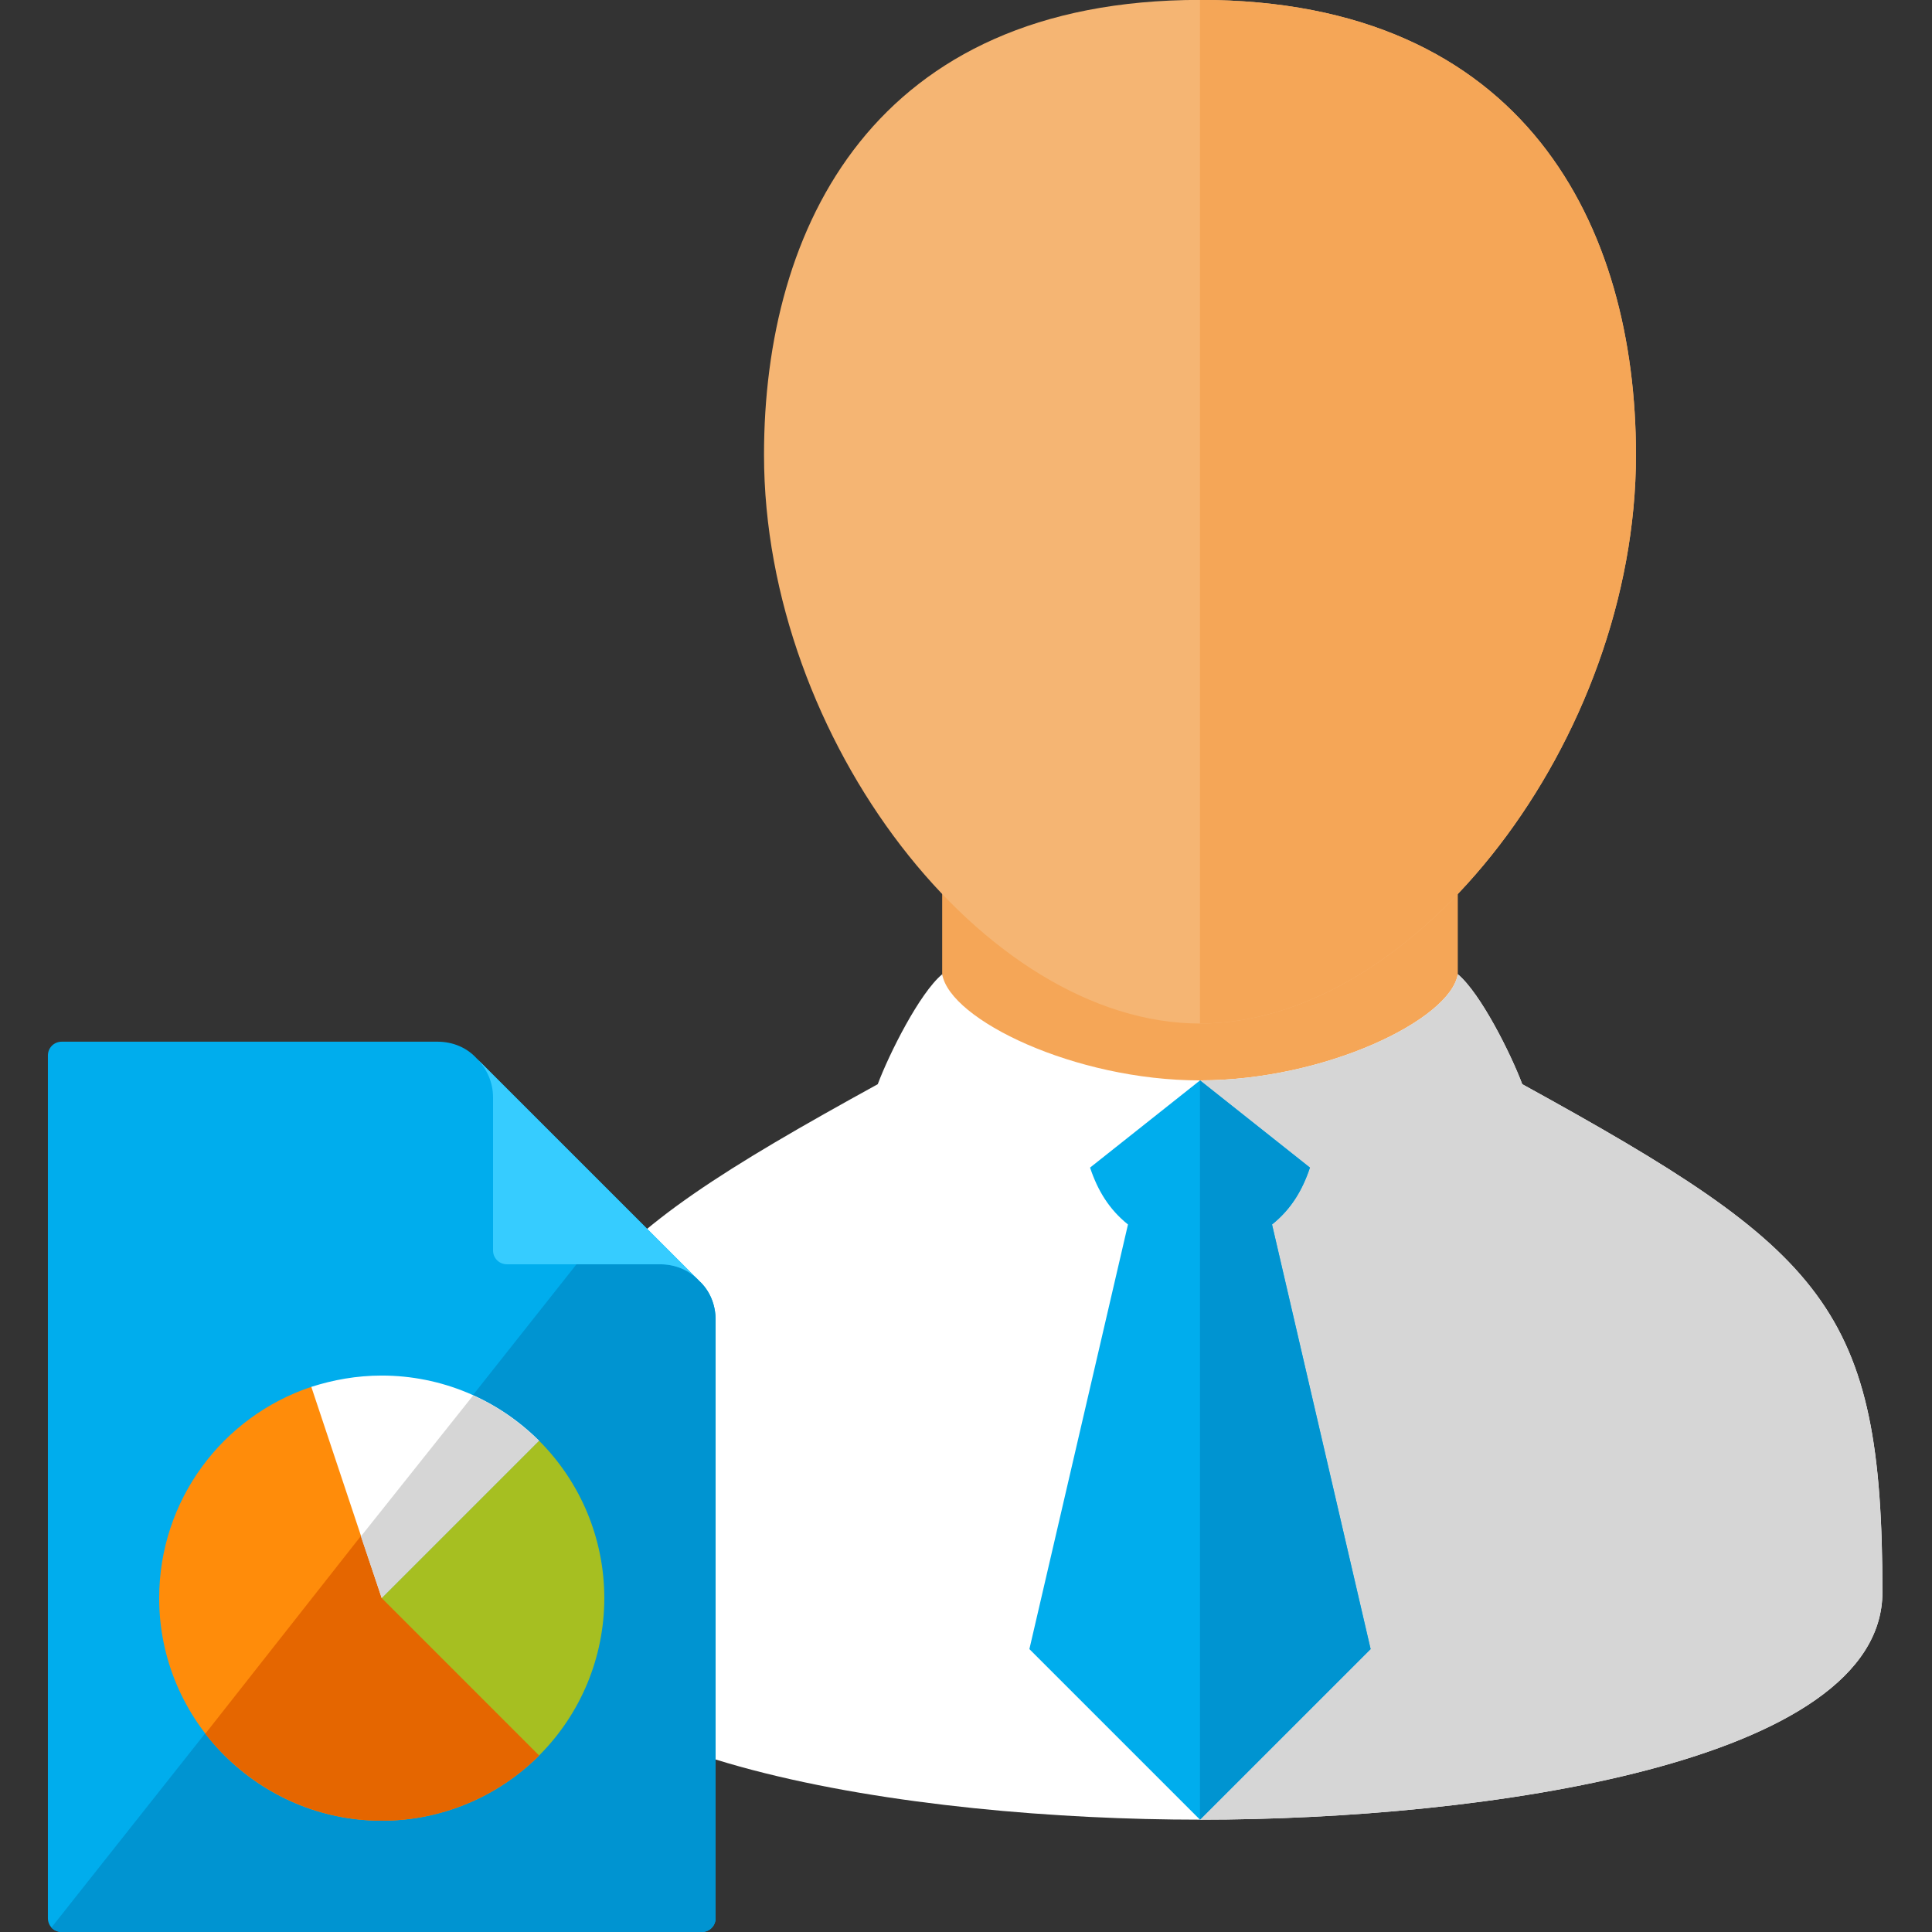
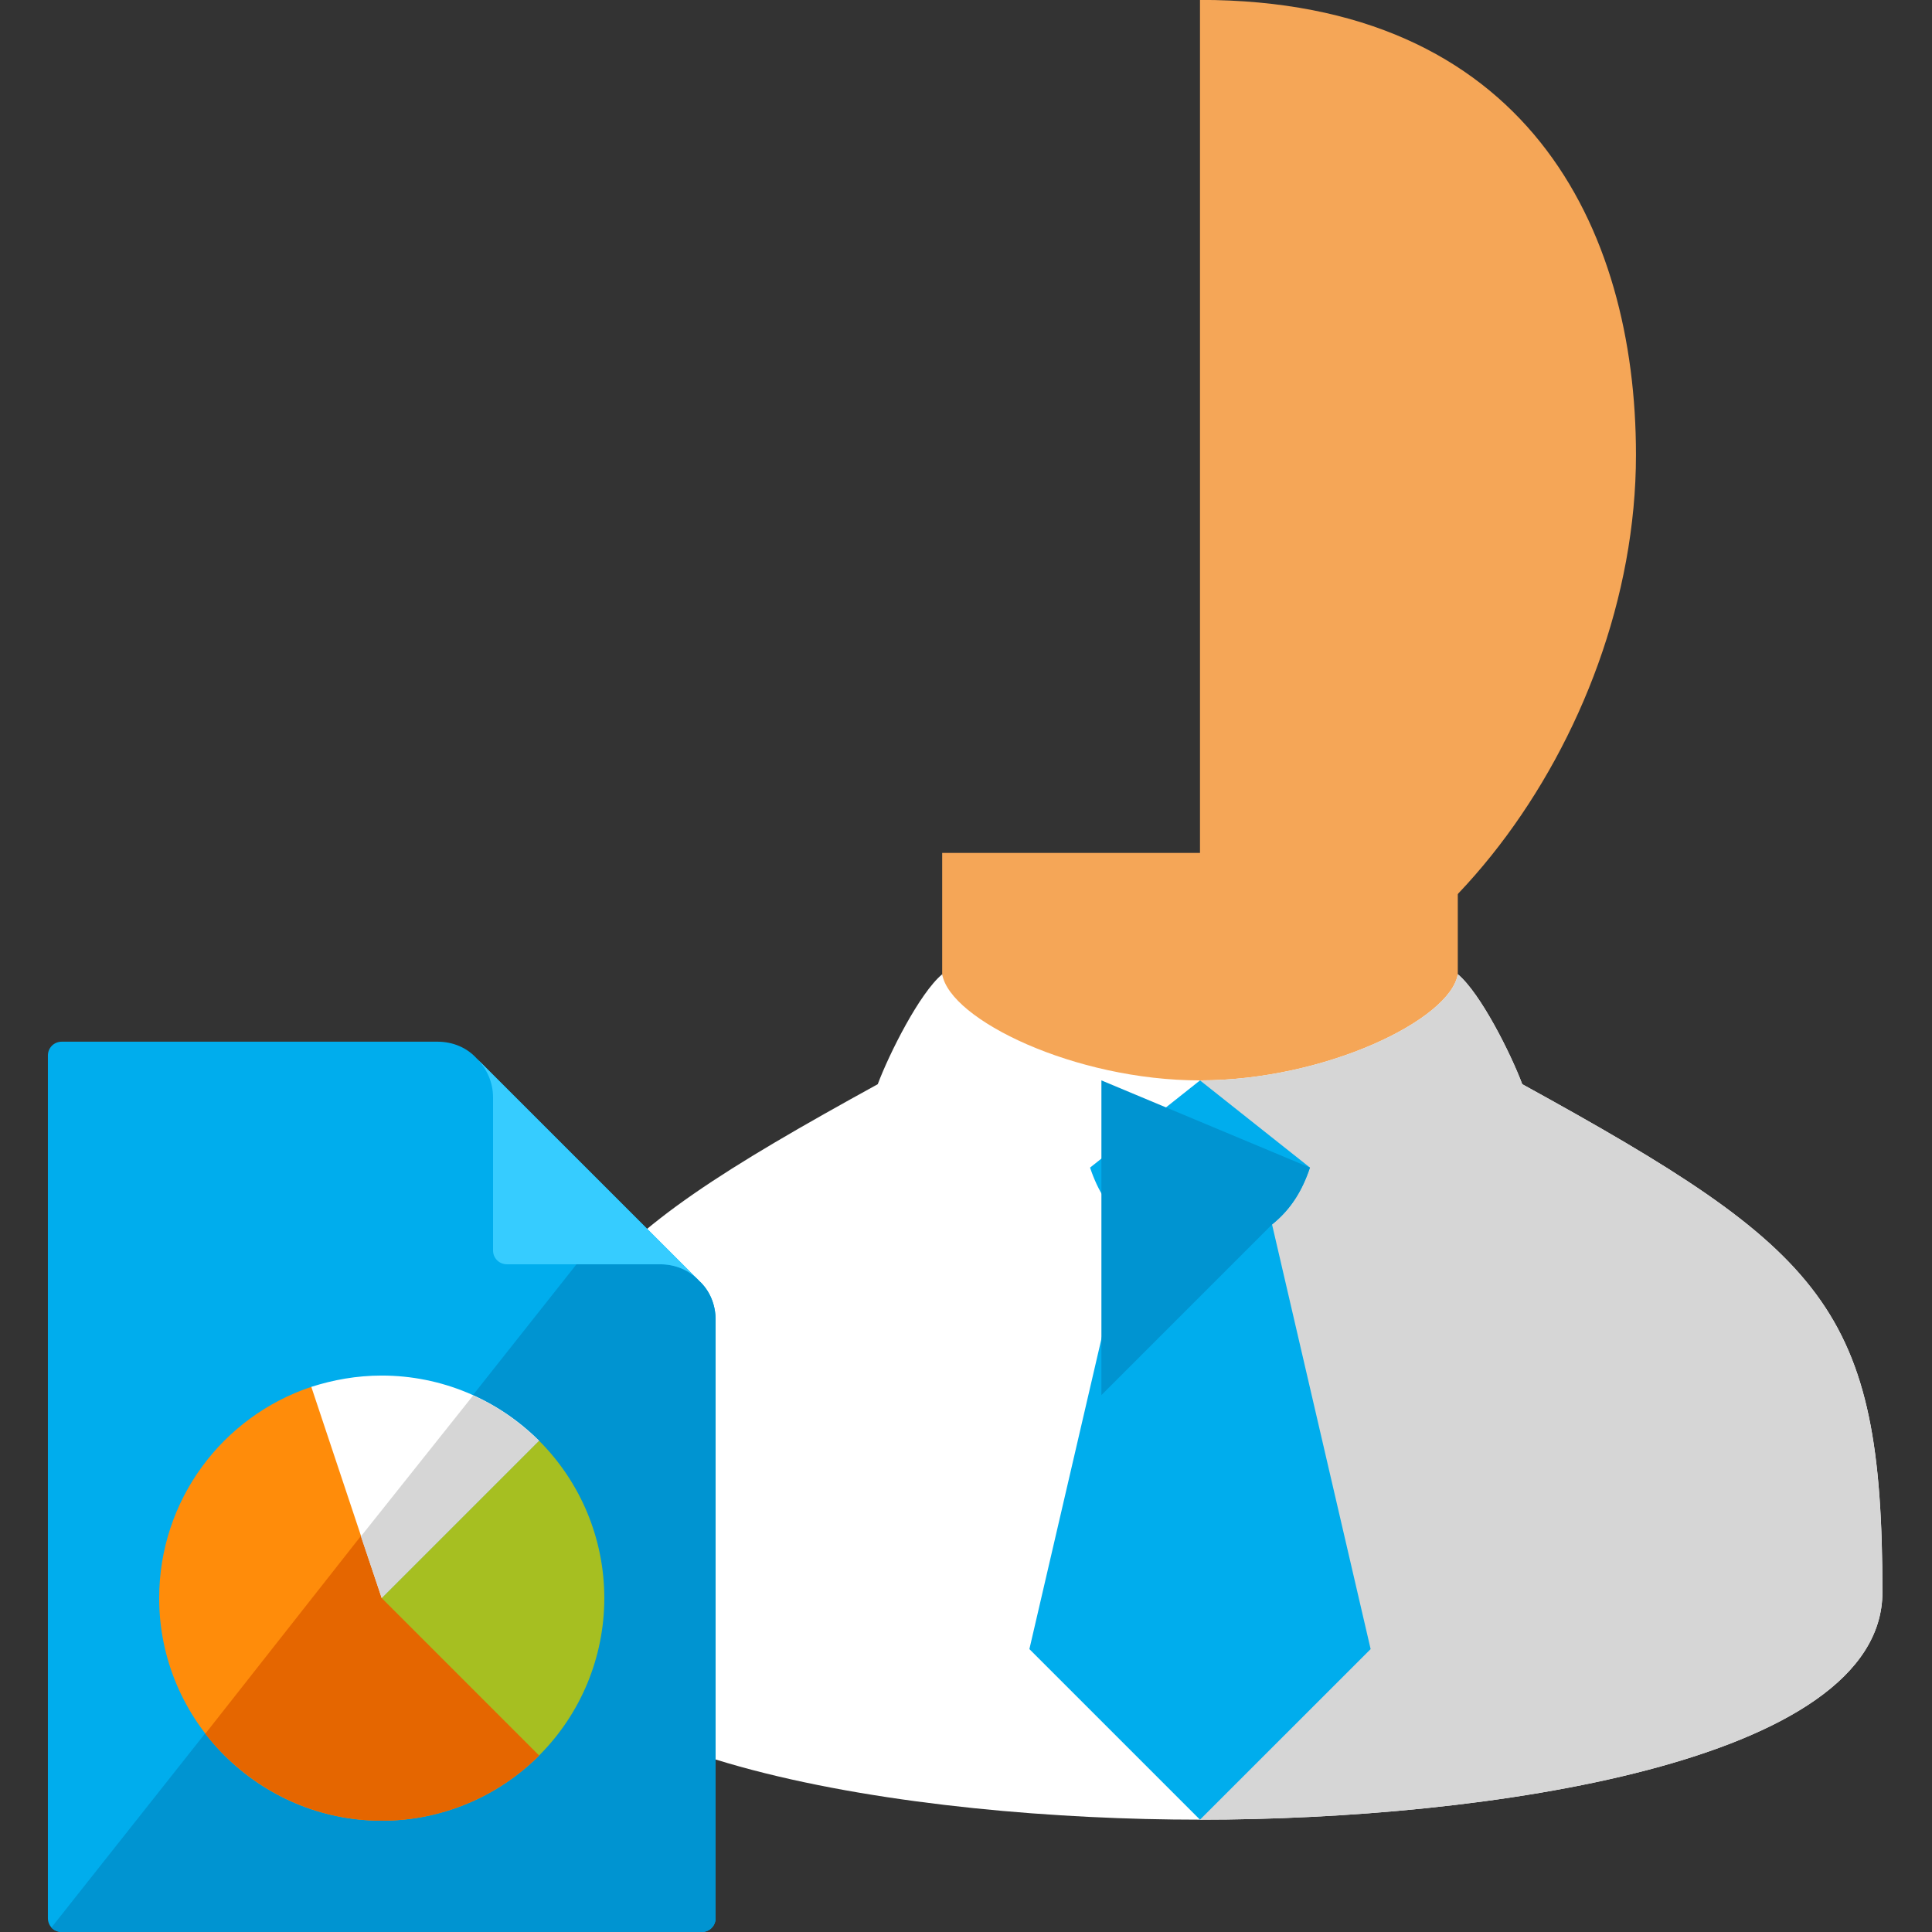
<svg xmlns="http://www.w3.org/2000/svg" xmlns:xlink="http://www.w3.org/1999/xlink" version="1.1" id="Laag_1" x="0px" y="0px" viewBox="0 0 800 800" style="enable-background:new 0 0 800 800;" xml:space="preserve">
  <rect x="0" y="0" width="800" height="800" fill="#333333" stroke="none" />
  <style type="text/css">
	.st0{clip-path:url(#SVGID_00000036247747580728868360000011471523015308422568_);fill:#F5A657;}
	.st1{clip-path:url(#SVGID_00000036247747580728868360000011471523015308422568_);fill:#FFFFFF;}
	.st2{clip-path:url(#SVGID_00000036247747580728868360000011471523015308422568_);fill:#D6D6D6;}
	.st3{clip-path:url(#SVGID_00000036247747580728868360000011471523015308422568_);fill:#00ADED;}
	.st4{clip-path:url(#SVGID_00000036247747580728868360000011471523015308422568_);fill:#0094D1;}
	.st5{clip-path:url(#SVGID_00000036247747580728868360000011471523015308422568_);fill:#F5B573;}
	.st6{clip-path:url(#SVGID_00000036247747580728868360000011471523015308422568_);fill:#36CCFF;}
	.st7{clip-path:url(#SVGID_00000036247747580728868360000011471523015308422568_);fill:#FF8C0A;}
	.st8{clip-path:url(#SVGID_00000036247747580728868360000011471523015308422568_);fill:#E56600;}
	.st9{clip-path:url(#SVGID_00000036247747580728868360000011471523015308422568_);fill:#A6BF21;}
</style>
  <g>
    <defs>
      <rect id="SVGID_1_" x="19.83" y="-0.04" width="759.63" height="800.04" />
    </defs>
    <clipPath id="SVGID_00000013897927958701088290000012167520599962702240_">
      <use xlink:href="#SVGID_1_" style="overflow:visible;" />
    </clipPath>
    <path style="clip-path:url(#SVGID_00000013897927958701088290000012167520599962702240_);fill:#F5A657;" d="M496.89,489.76   c-53.37,0-106.75-26.69-106.75-45.53v-91.05h213.5v91.05C603.64,463.07,550.26,489.76,496.89,489.76" />
    <path style="clip-path:url(#SVGID_00000013897927958701088290000012167520599962702240_);fill:#FFFFFF;" d="M496.89,753.49   c-117.74,0-282.57-23.55-282.57-94.19c0-117.74,23.55-141.29,149.14-210.36c4.71-12.56,17.27-37.68,26.69-45.53   c3.14,18.84,54.95,43.96,106.75,43.96c51.81,0,103.61-25.12,106.75-43.96c9.42,7.85,21.98,32.97,26.69,45.53   c125.59,69.07,149.14,92.62,149.14,210.36C779.46,729.95,614.63,753.49,496.89,753.49" />
    <path style="clip-path:url(#SVGID_00000013897927958701088290000012167520599962702240_);fill:#D6D6D6;" d="M496.89,753.49   c117.74,0,282.57-23.55,282.57-94.19c0-117.74-23.55-141.29-149.14-210.36c-4.71-12.56-17.27-37.68-26.69-45.53   c-3.14,18.84-54.95,43.96-106.75,43.96V753.49z" />
    <path style="clip-path:url(#SVGID_00000013897927958701088290000012167520599962702240_);fill:#00ADED;" d="M496.89,753.49   l-70.64-70.64l40.82-175.82c-7.85-6.28-12.56-14.13-15.7-23.55l45.53-36.11l45.53,36.11c-3.14,9.42-7.85,17.27-15.7,23.55   l40.82,175.82L496.89,753.49z" />
-     <path style="clip-path:url(#SVGID_00000013897927958701088290000012167520599962702240_);fill:#0094D1;" d="M542.41,483.48   c-3.14,9.42-7.85,17.27-15.7,23.55l40.82,175.82l-70.64,70.64V447.37L542.41,483.48z" />
-     <path style="clip-path:url(#SVGID_00000013897927958701088290000012167520599962702240_);fill:#F5B573;" d="M496.89-0.04   c135.01,0,180.53,94.19,180.53,188.38c0,117.74-91.05,235.48-180.53,235.48c-89.48,0-180.53-117.74-180.53-235.48   C316.35,94.15,361.88-0.04,496.89-0.04" />
+     <path style="clip-path:url(#SVGID_00000013897927958701088290000012167520599962702240_);fill:#0094D1;" d="M542.41,483.48   c-3.14,9.42-7.85,17.27-15.7,23.55l-70.64,70.64V447.37L542.41,483.48z" />
    <path style="clip-path:url(#SVGID_00000013897927958701088290000012167520599962702240_);fill:#F5A657;" d="M496.89-0.04   c135.01,0,180.53,94.19,180.53,188.38c0,117.74-91.05,235.48-180.53,235.48V-0.04z" />
    <path style="clip-path:url(#SVGID_00000013897927958701088290000012167520599962702240_);fill:#00ADED;" d="M181.12,431.34H25.59   c-3.24,0-5.76,2.52-5.76,5.76v357.14c0,3.24,2.52,5.76,5.76,5.76h264.97c3.24,0,5.76-2.52,5.76-5.76V546.55   c0-6.48-2.52-12.24-6.84-16.2l-92.17-92.16C193.36,433.86,187.6,431.34,181.12,431.34" />
    <path style="clip-path:url(#SVGID_00000013897927958701088290000012167520599962702240_);fill:#0094D1;" d="M21.27,798.2   c1.08,1.08,2.52,1.8,4.32,1.8h264.97c3.24,0,5.76-2.52,5.76-5.76V546.55c0-6.48-2.52-12.24-6.84-16.2   c-3.96-4.32-9.72-6.84-16.2-6.84h-34.56L21.27,798.2z" />
    <path style="clip-path:url(#SVGID_00000013897927958701088290000012167520599962702240_);fill:#36CCFF;" d="M289.48,530.35   c-3.96-4.32-9.72-6.84-16.2-6.84h-63.36c-3.24,0-5.76-2.52-5.76-5.76v-63.36c0-6.12-2.52-11.88-6.84-16.2L289.48,530.35z" />
    <path style="clip-path:url(#SVGID_00000013897927958701088290000012167520599962702240_);fill:#FF8C0A;" d="M223.24,726.92   c-17.28,17.28-40.68,27-65.16,27c-50.76,0-92.17-41.4-92.17-92.16c0-40.68,26.28-75.25,63-87.49l0.72,0.72l29.16,85.68l64.08,65.16   L223.24,726.92z" />
    <path style="clip-path:url(#SVGID_00000013897927958701088290000012167520599962702240_);fill:#E56600;" d="M223.24,726.92   c-17.28,17.28-40.68,27-65.16,27c-29.88,0-56.16-14.4-73.08-36l65.16-82.8l8.64,25.56l64.08,65.16L223.24,726.92z" />
    <path style="clip-path:url(#SVGID_00000013897927958701088290000012167520599962702240_);fill:#FFFFFF;" d="M128.91,574.27   c9-2.88,18.72-4.68,29.16-4.68c24.48,0,47.88,9.72,65.16,27l-65.16,65.16L128.91,574.27z" />
    <path style="clip-path:url(#SVGID_00000013897927958701088290000012167520599962702240_);fill:#D6D6D6;" d="M195.88,577.87   c10.08,4.32,19.08,10.8,27.36,18.72l-65.16,65.16l-8.64-25.56L195.88,577.87z" />
    <path style="clip-path:url(#SVGID_00000013897927958701088290000012167520599962702240_);fill:#A6BF21;" d="M158.07,661.75   l65.16-65.16c17.28,17.28,27,40.68,27,65.16s-9.72,47.88-27,65.16L158.07,661.75z" />
  </g>
</svg>